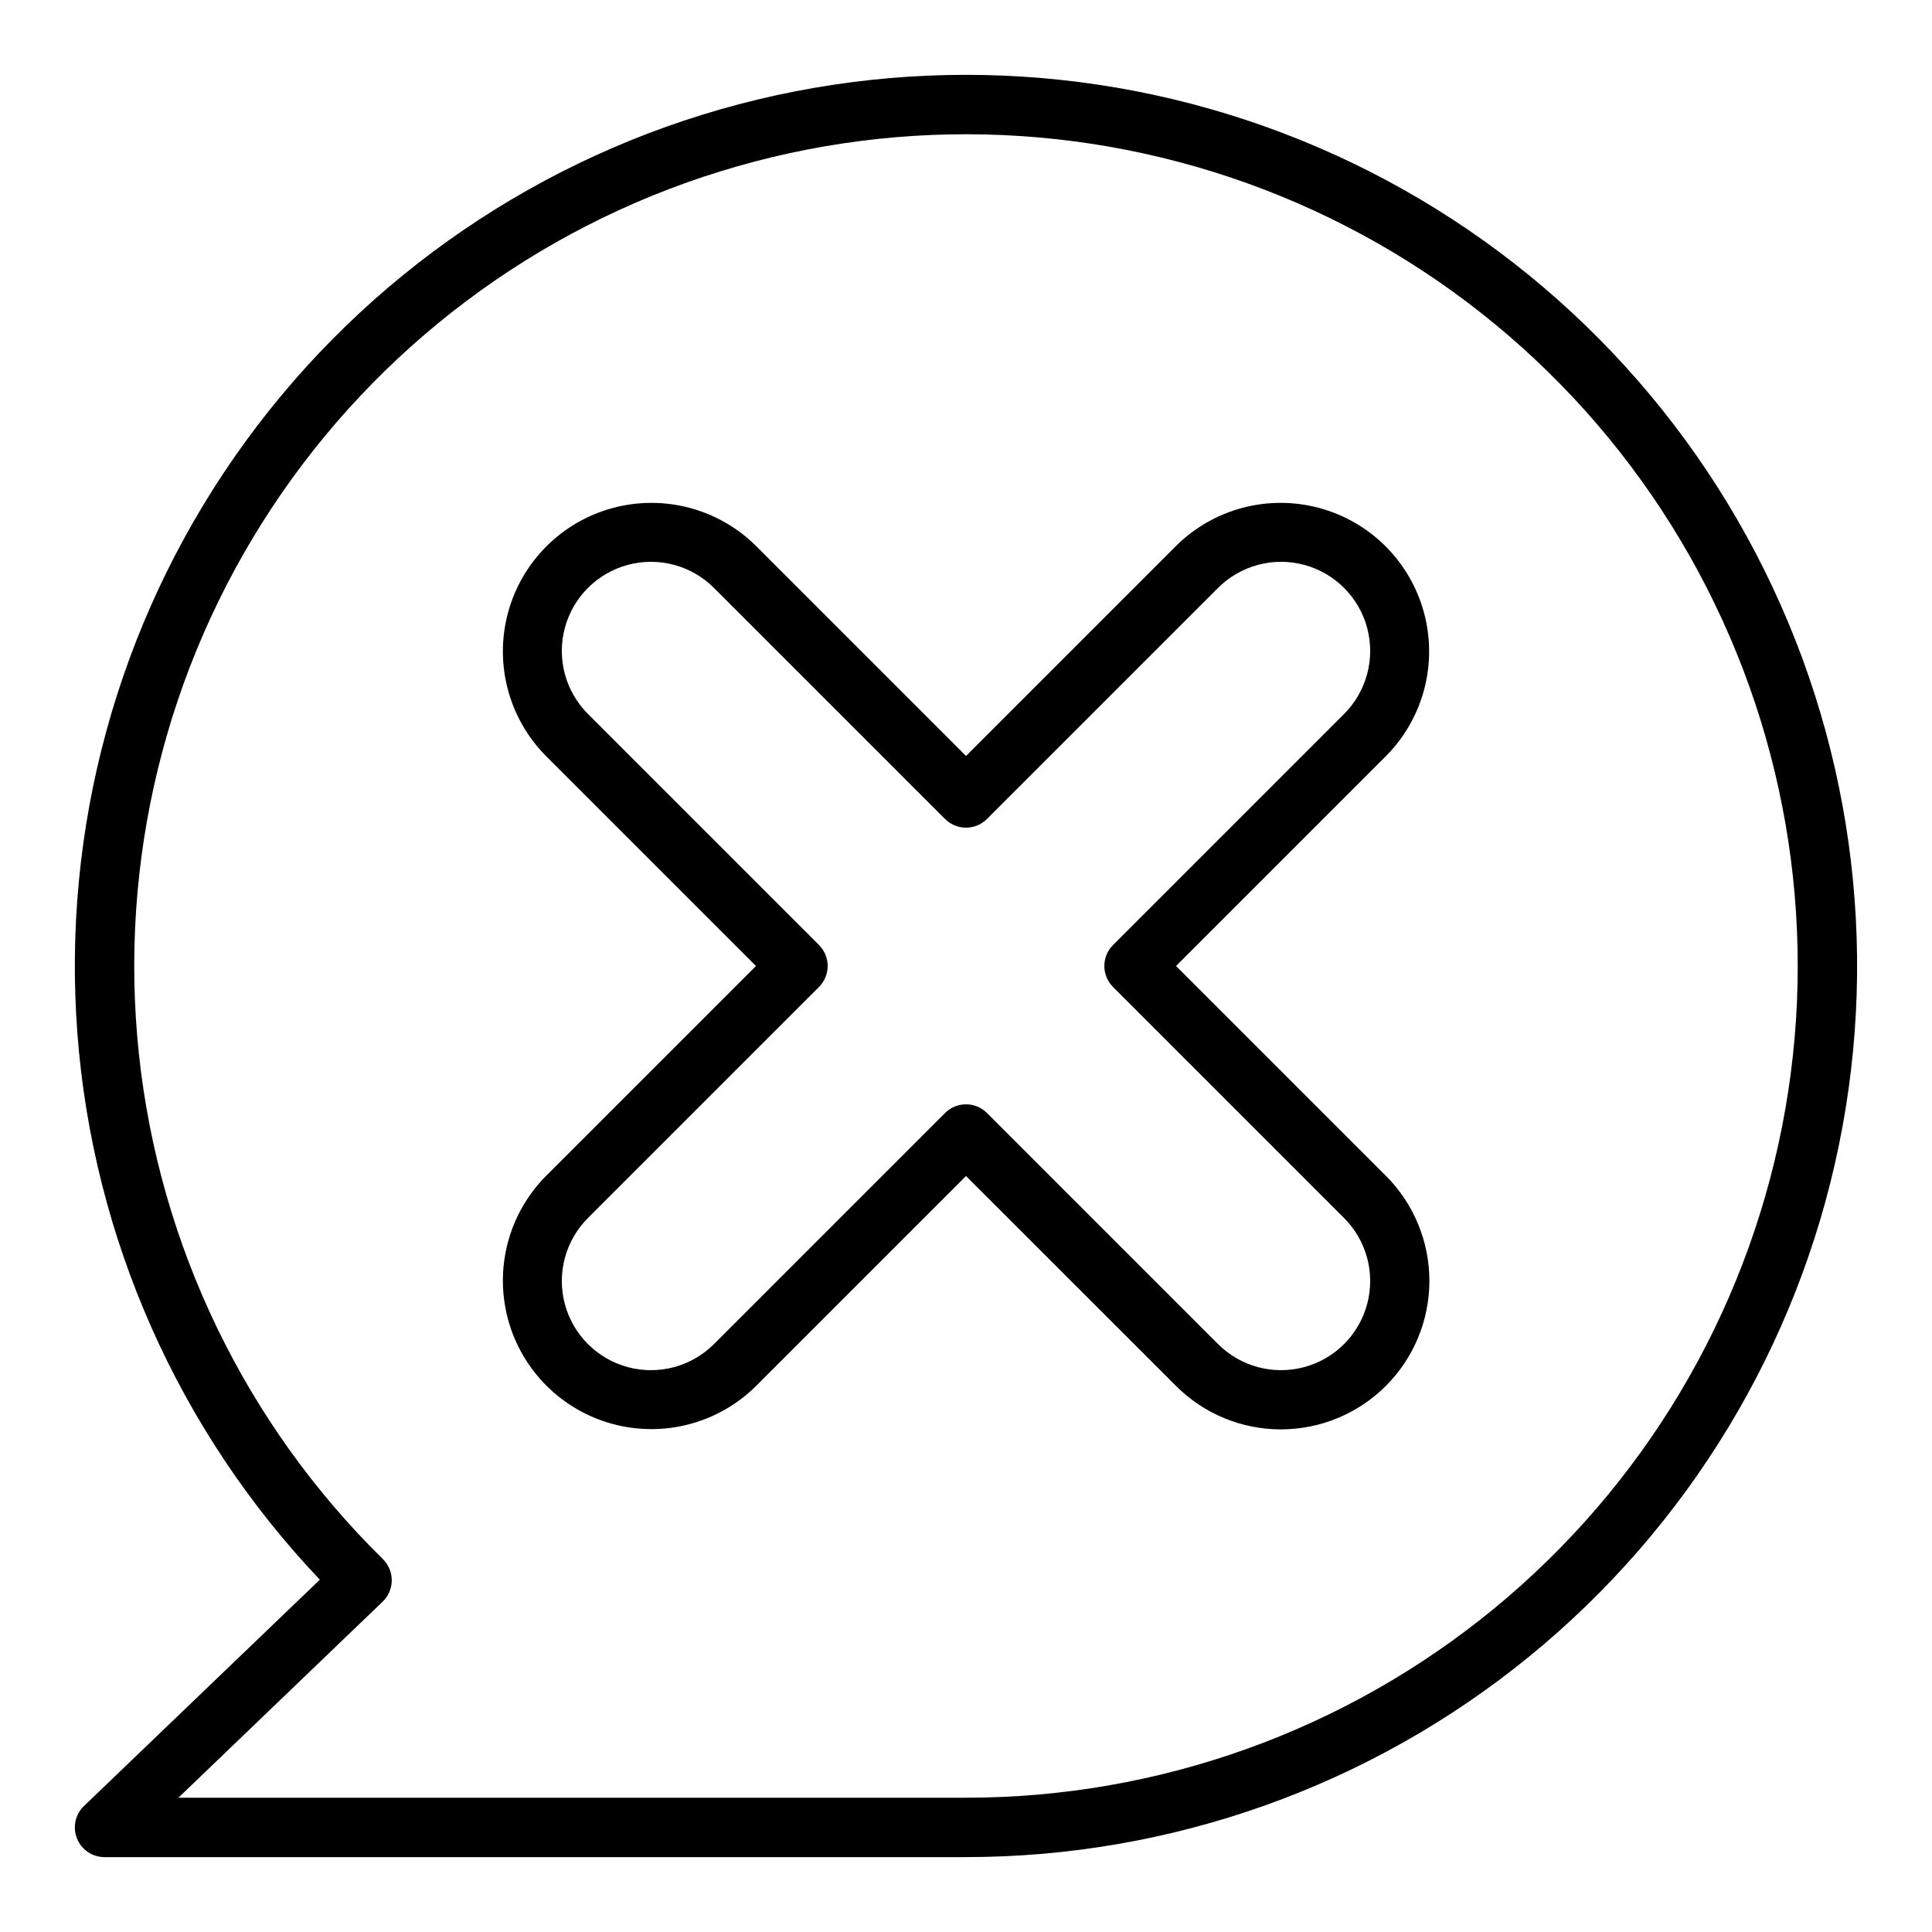
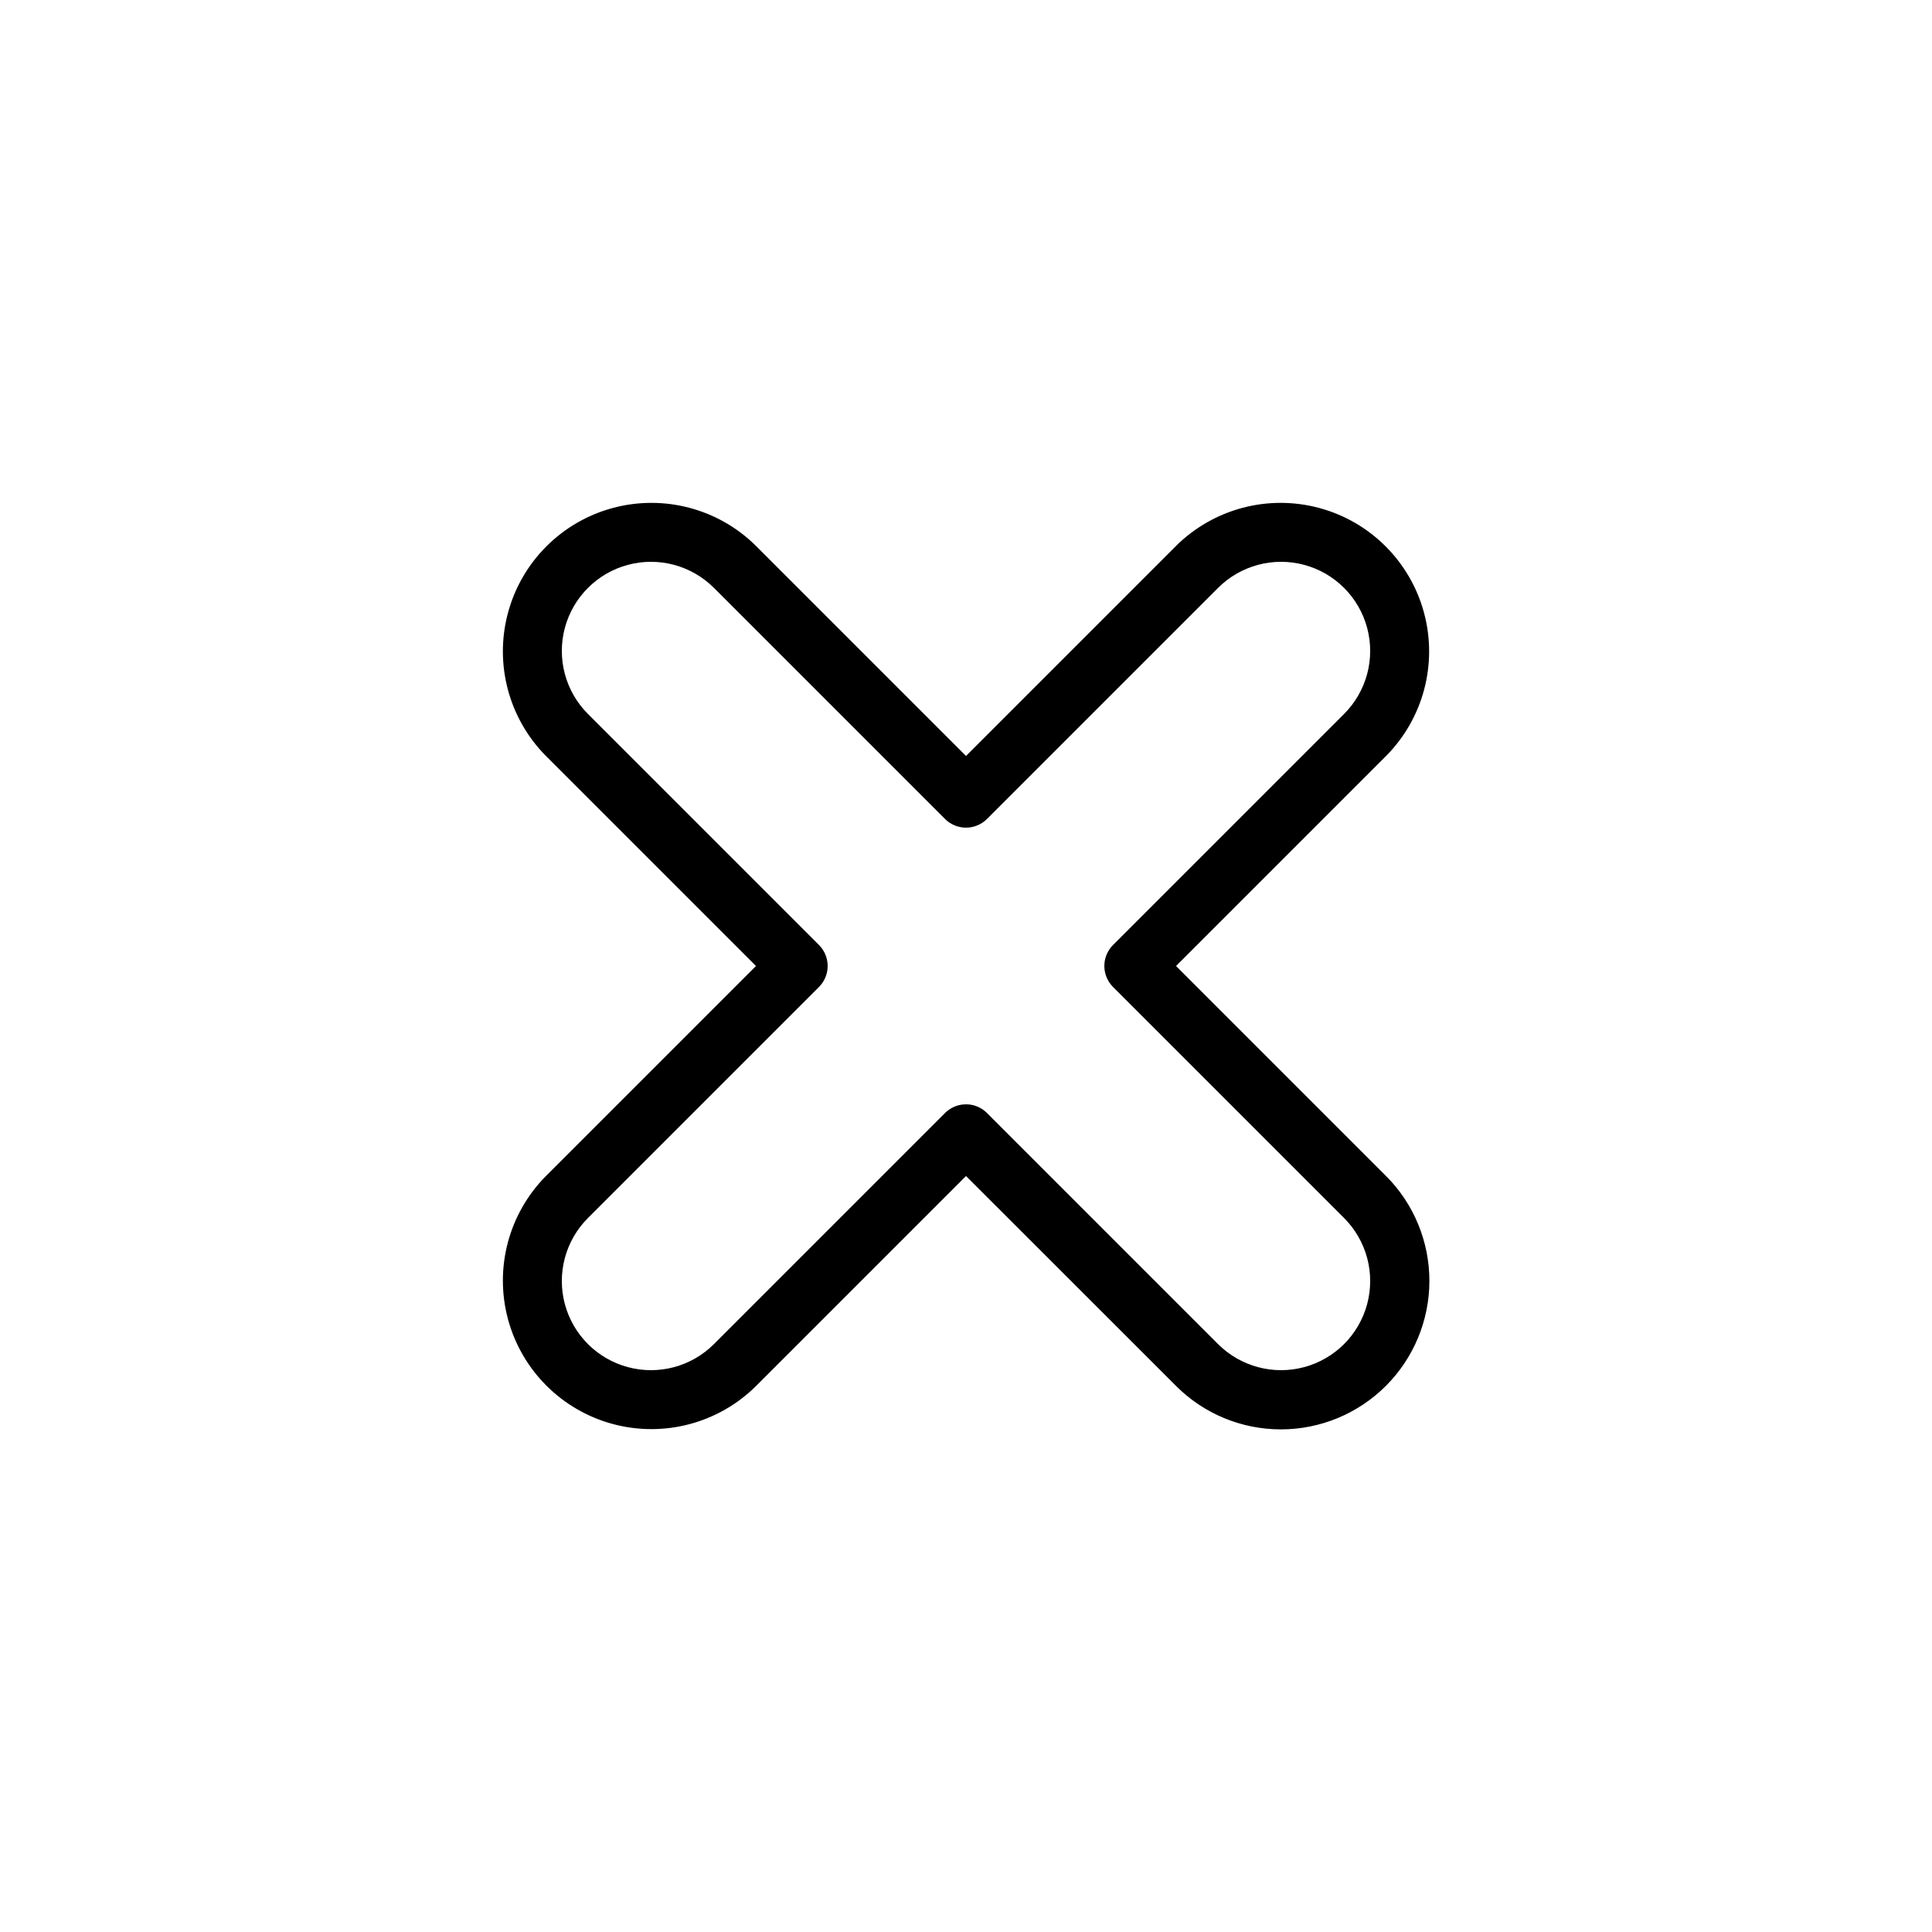
<svg xmlns="http://www.w3.org/2000/svg" fill="#000000" width="800px" height="800px" version="1.1" viewBox="144 144 512 512">
  <g>
-     <path d="m400 636.16h-228.29c-3.215 0-6.109-1.953-7.305-4.938-1.199-2.984-0.465-6.394 1.855-8.617l62.496-59.969v-0.004c-37.445-39.426-60.141-90.566-64.25-144.79-4.109-54.223 10.617-108.2 41.695-152.82 31.074-44.621 76.598-77.148 128.88-92.094 52.281-14.945 108.12-11.391 158.09 10.062 49.965 21.453 90.996 59.492 116.16 107.69s32.934 103.61 21.984 156.87c-10.949 53.262-39.945 101.11-82.09 135.47-42.141 34.363-94.852 53.125-149.23 53.129zm-208.72-15.746h208.72c51.074 0.004 100.56-17.734 140.01-50.18 39.449-32.441 66.406-77.578 76.262-127.69 9.859-50.117 2.008-102.1-22.211-147.07-24.223-44.969-63.305-80.129-110.58-99.473-47.27-19.344-99.789-21.676-148.59-6.586-48.797 15.086-90.84 46.648-118.95 89.297-28.102 42.648-40.523 93.73-35.137 144.52 5.383 50.789 28.238 98.133 64.664 133.94 1.516 1.492 2.363 3.535 2.352 5.664-0.012 2.125-0.887 4.16-2.426 5.633z" />
    <path d="m483.5 522.8c-10.438 0.02-20.457-4.121-27.836-11.508l-55.66-55.633-55.664 55.664c-9.957 9.871-24.414 13.699-37.953 10.051-13.539-3.648-24.113-14.223-27.762-27.762-3.648-13.539 0.18-27.992 10.051-37.953l55.664-55.66-55.664-55.664c-9.871-9.957-13.699-24.414-10.051-37.953 3.648-13.539 14.223-24.113 27.762-27.762 13.539-3.648 27.996 0.18 37.953 10.051l55.664 55.664 55.664-55.664h-0.004c9.961-9.871 24.414-13.699 37.953-10.051 13.539 3.648 24.113 14.223 27.762 27.762 3.648 13.539-0.18 27.996-10.051 37.953l-55.664 55.664 55.664 55.664v-0.004c7.359 7.387 11.484 17.387 11.477 27.812-0.008 10.422-4.148 20.418-11.52 27.793-7.367 7.371-17.359 11.523-27.785 11.535zm-83.496-86.141c2.086-0.008 4.09 0.824 5.562 2.305l61.23 61.23c5.965 5.965 14.664 8.297 22.812 6.109 8.152-2.184 14.516-8.547 16.699-16.699 2.188-8.148-0.145-16.848-6.109-22.812l-61.23-61.23c-3.074-3.074-3.074-8.055 0-11.129l61.23-61.23c5.965-5.965 8.297-14.66 6.109-22.812-2.184-8.148-8.547-14.516-16.699-16.699-8.148-2.184-16.848 0.145-22.812 6.113l-61.23 61.227c-3.074 3.074-8.055 3.074-11.129 0l-61.23-61.23v0.004c-5.965-5.969-14.66-8.297-22.812-6.113-8.148 2.184-14.516 8.551-16.699 16.699-2.184 8.152 0.145 16.848 6.113 22.812l61.23 61.23h-0.004c3.074 3.074 3.074 8.055 0 11.129l-61.23 61.23h0.004c-5.969 5.965-8.297 14.664-6.113 22.812 2.184 8.152 8.551 14.516 16.699 16.699 8.152 2.188 16.848-0.145 22.812-6.109l61.23-61.23c1.473-1.48 3.477-2.312 5.566-2.305z" />
  </g>
</svg>